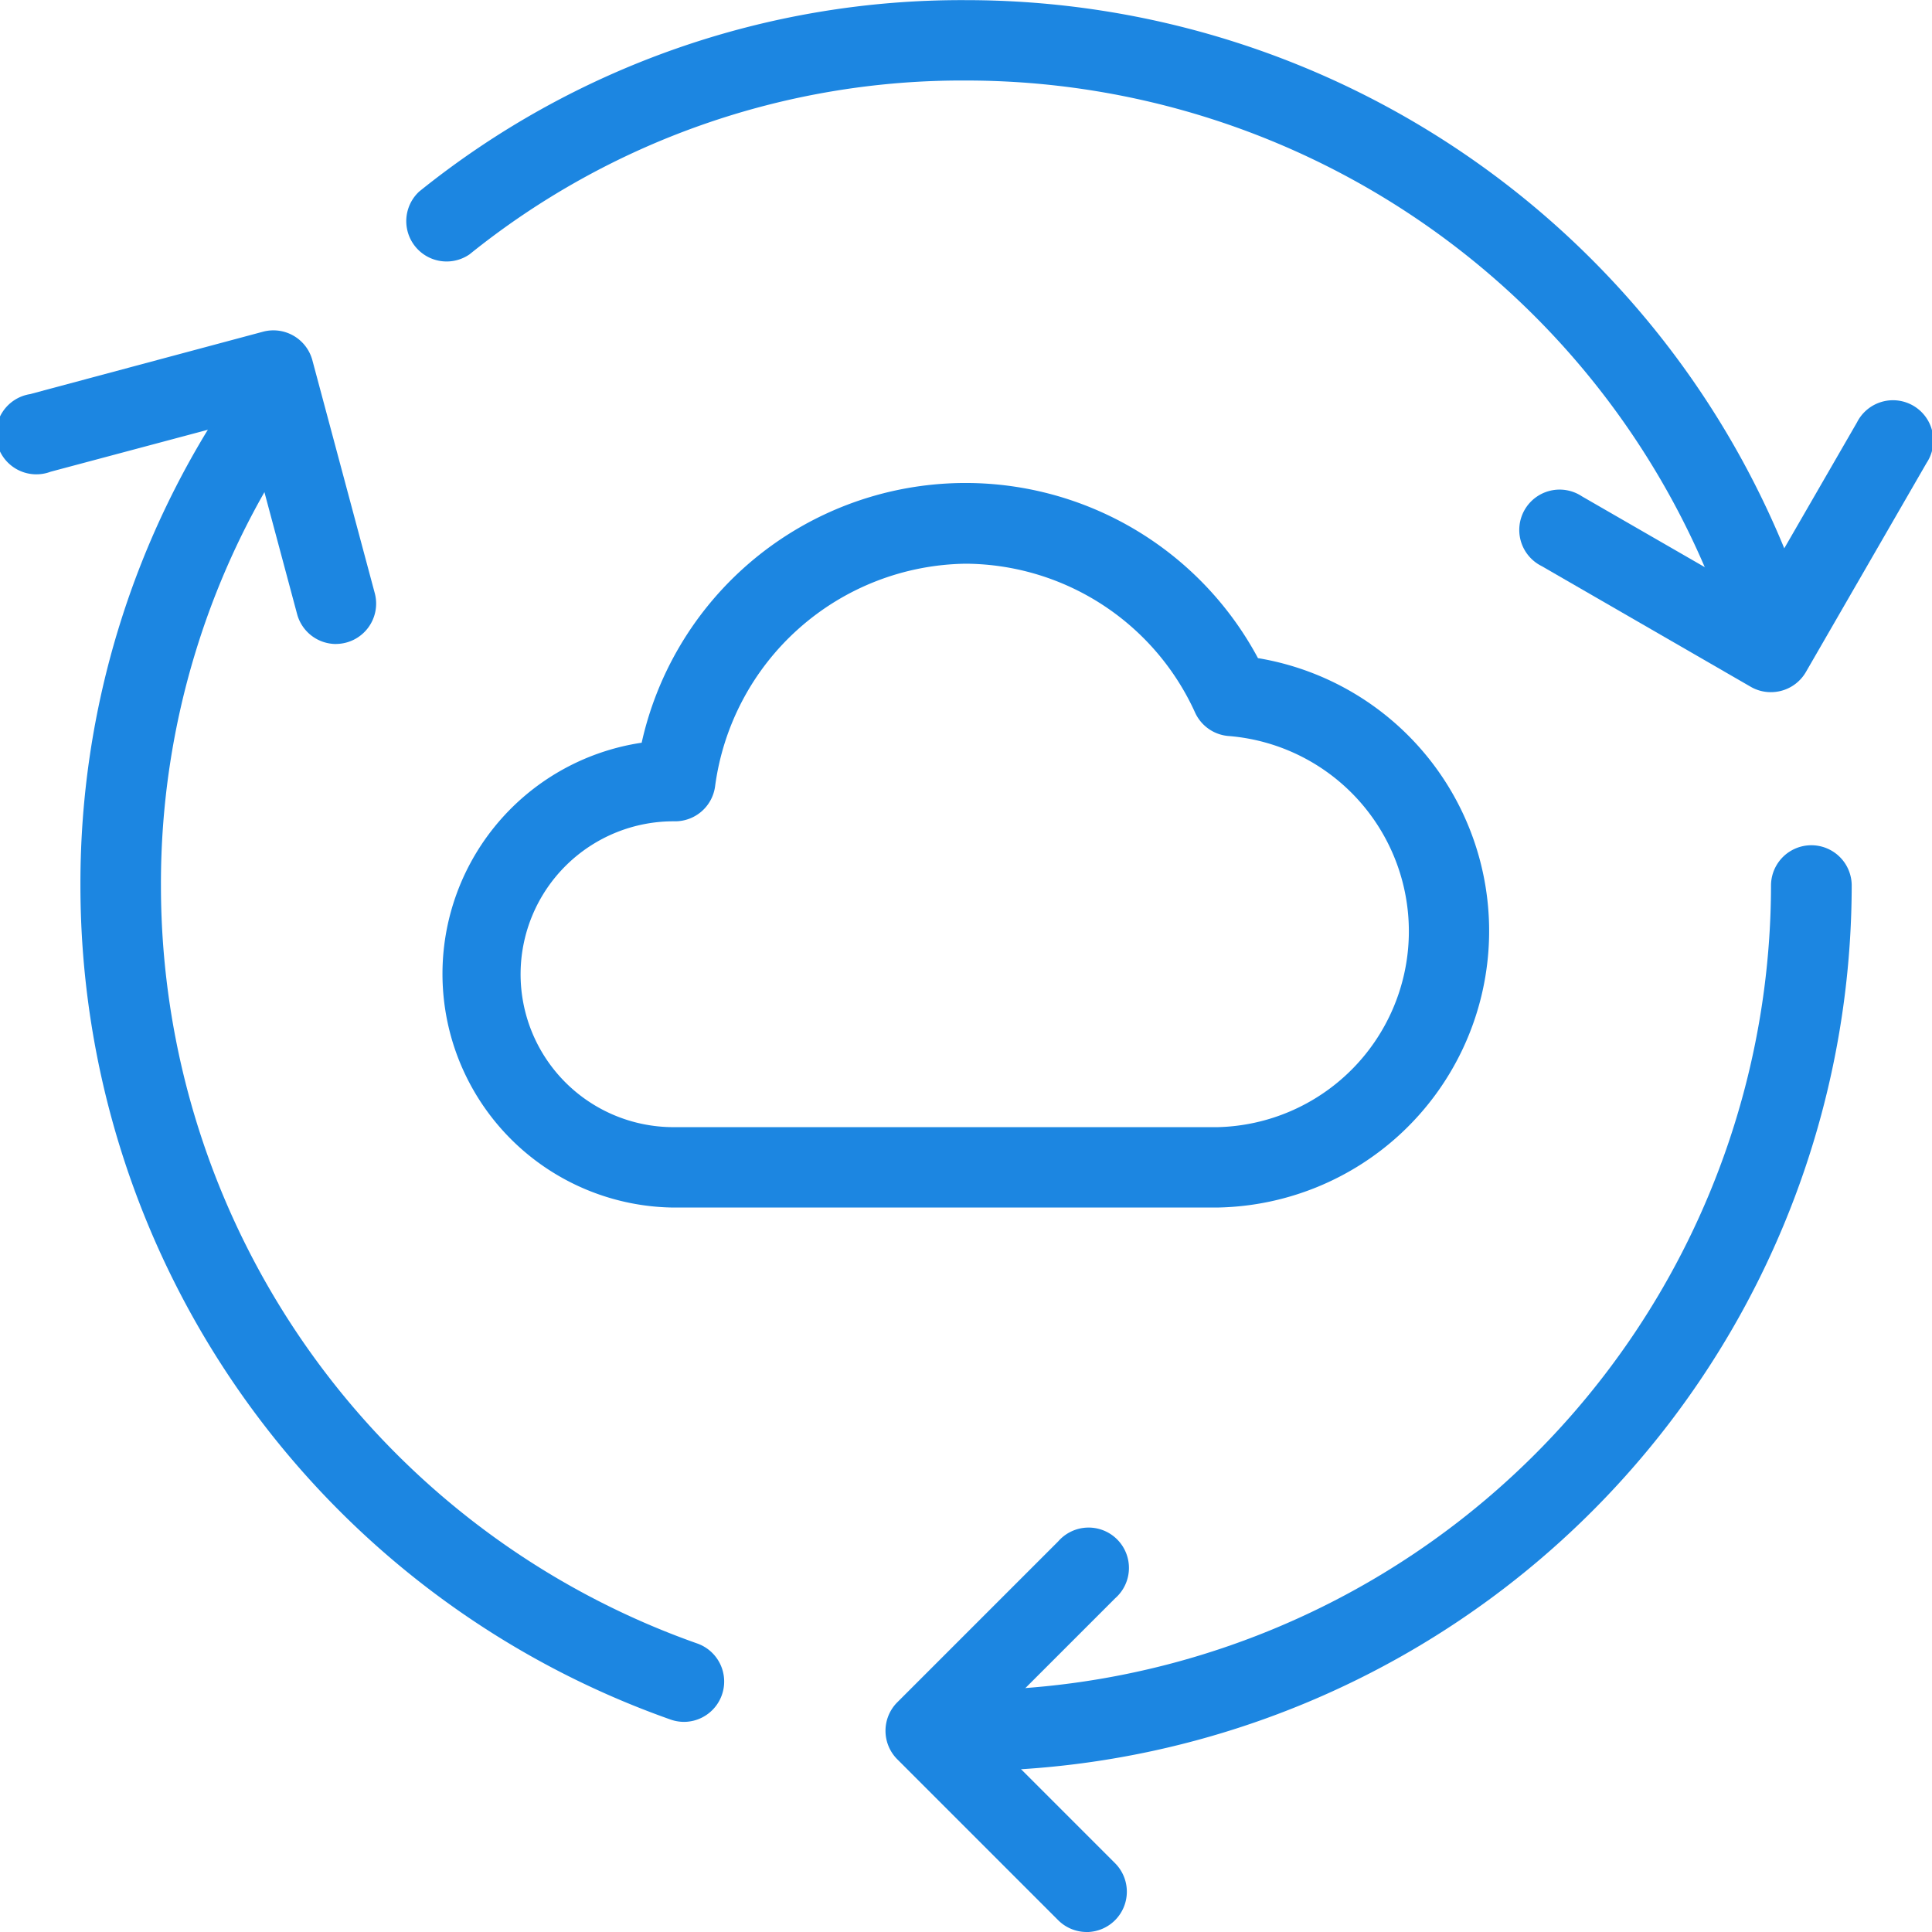
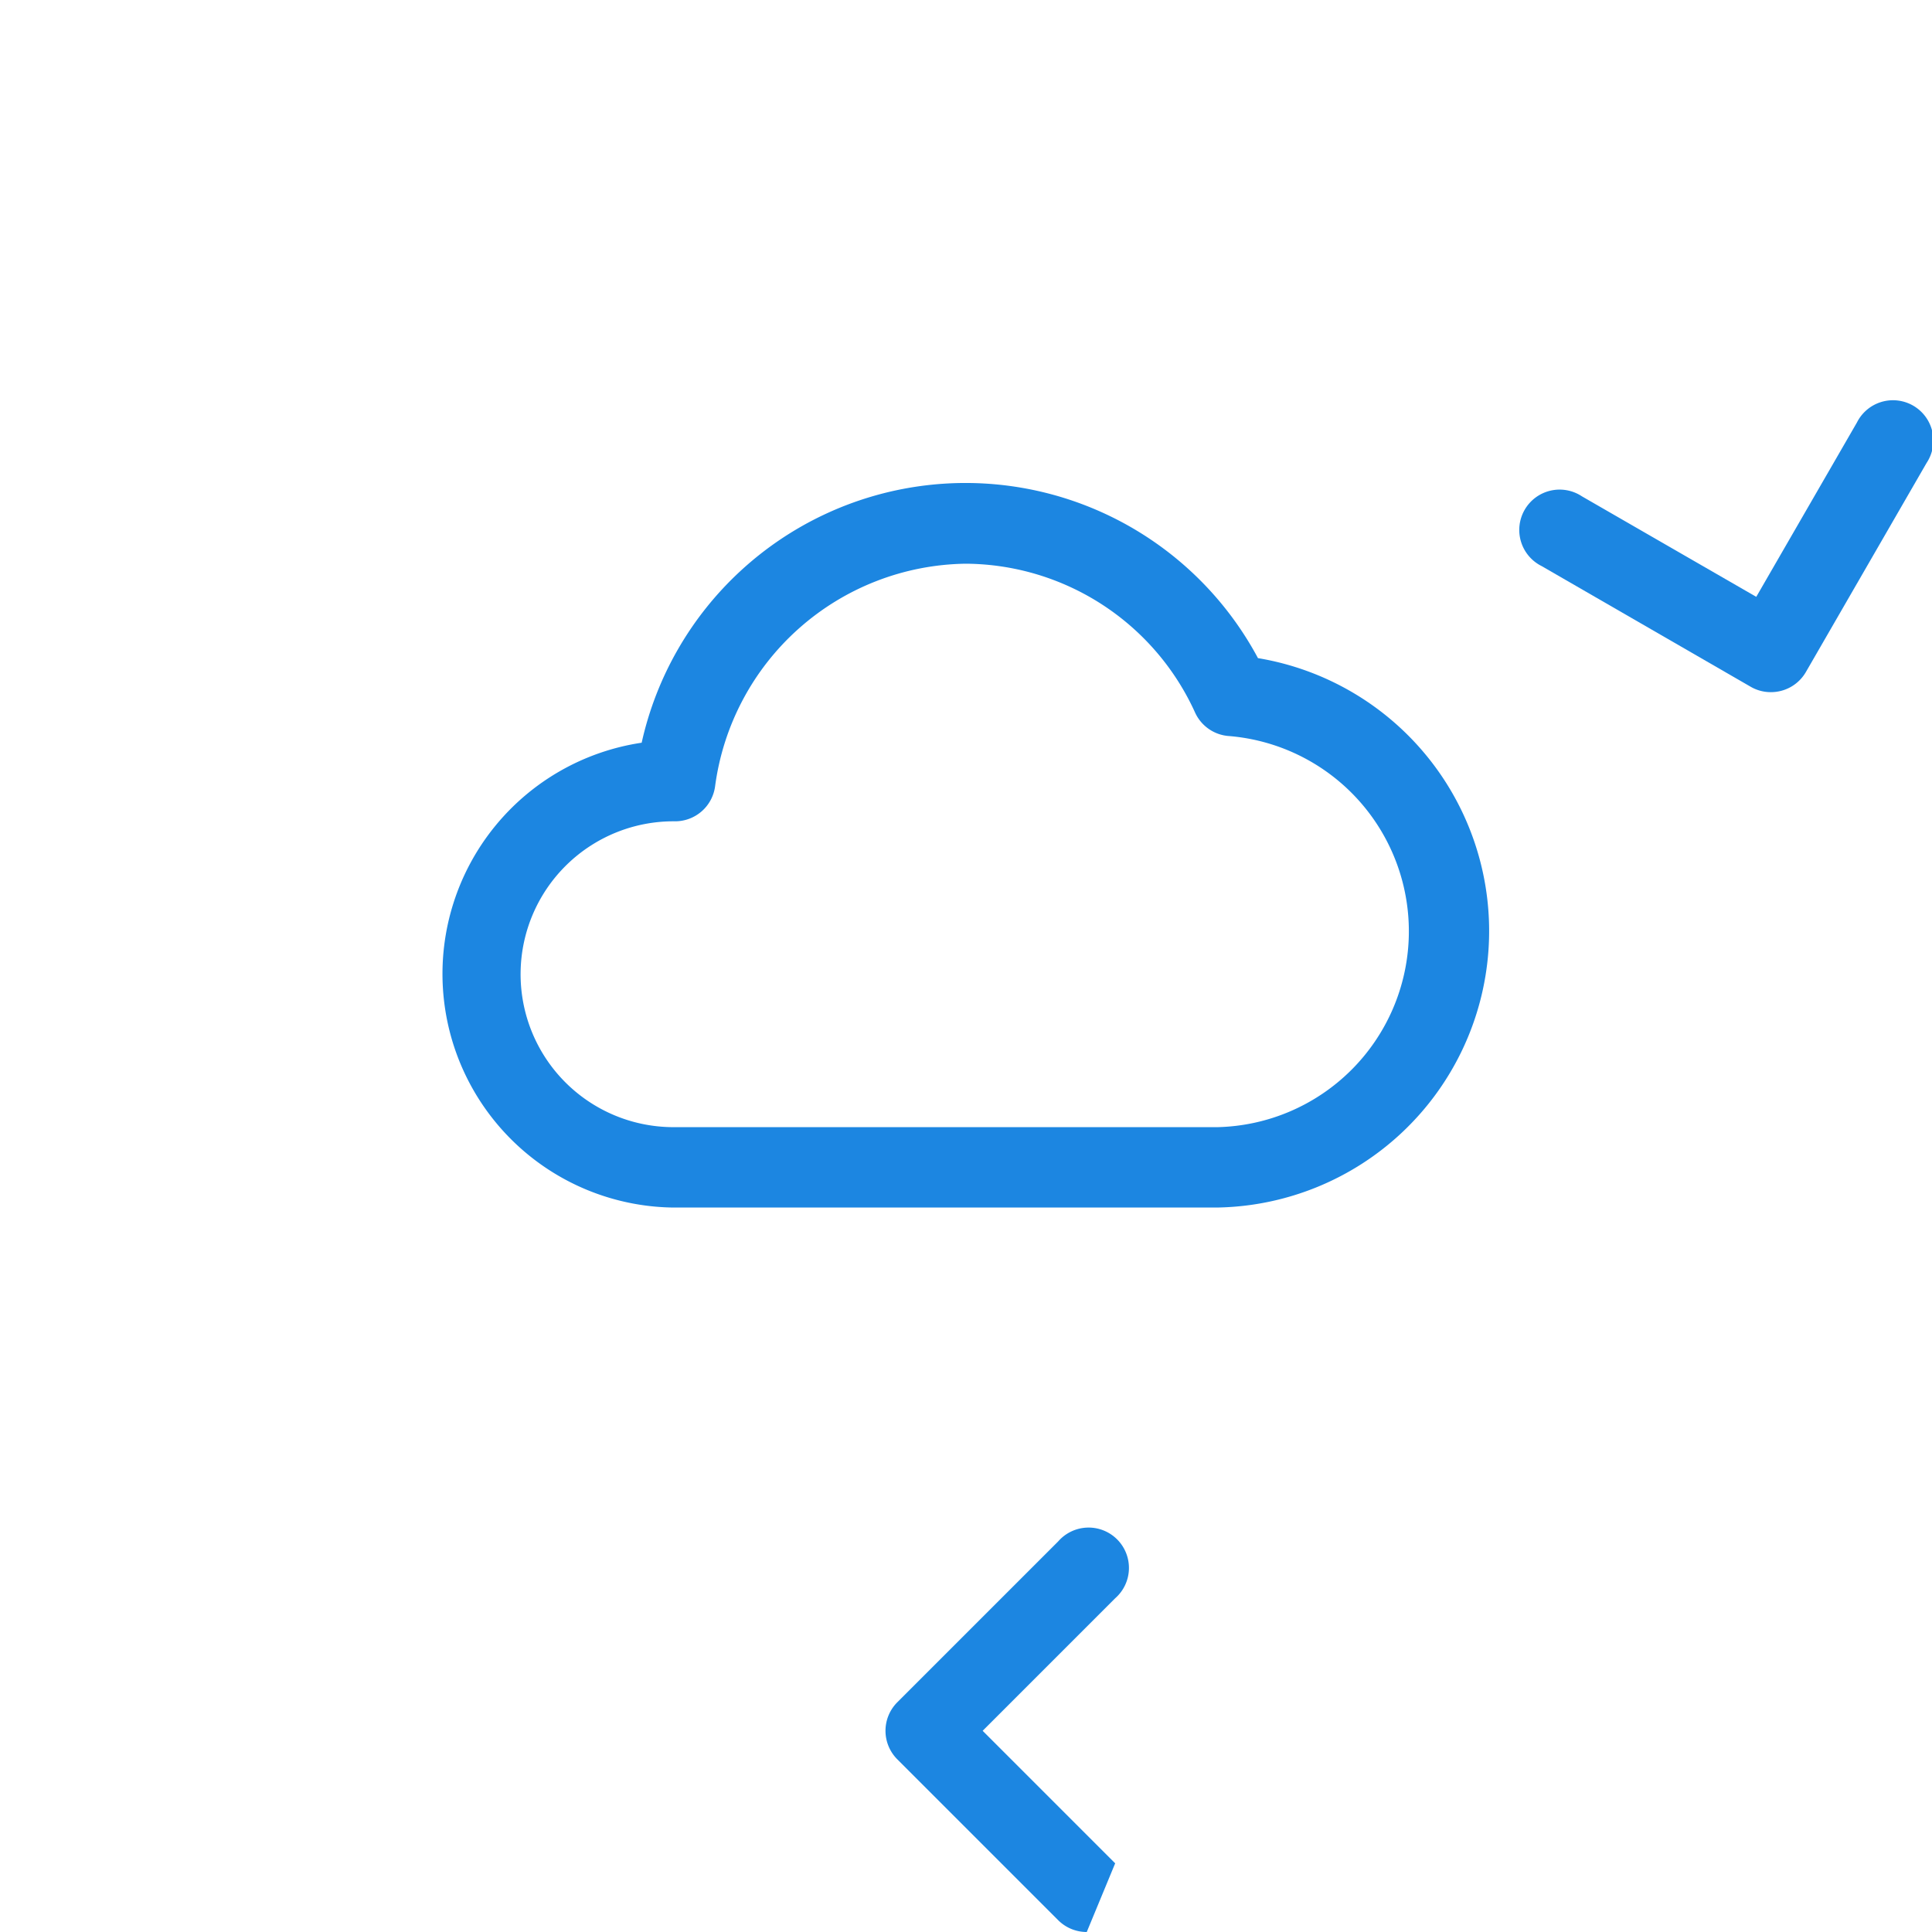
<svg xmlns="http://www.w3.org/2000/svg" id="host-_832_" data-name="host-(832)" width="43.095" height="43.095" viewBox="0 0 43.095 43.095">
  <g id="Group_1275" data-name="Group 1275" transform="translate(0 0)">
    <g id="Group_1274" data-name="Group 1274">
      <path id="Path_1488" data-name="Path 1488" d="M134.625,144.161H122.447a5.213,5.213,0,0,1-.677-10.368,7.4,7.4,0,0,1,13.747-1.887,6.17,6.17,0,0,1-.892,12.255ZM129,129.8a5.719,5.719,0,0,0-5.593,4.972.9.9,0,0,1-.889.774,3.411,3.411,0,0,0-.075,6.822h12.18a4.37,4.37,0,0,0,.259-8.723.9.9,0,0,1-.767-.523A5.656,5.656,0,0,0,129,129.8Z" transform="translate(-107.457 -117.226)" fill="#1c86e1" />
-       <path id="Path_1489" data-name="Path 1489" d="M246.231,244.65a.9.9,0,0,1,0-1.8A17.977,17.977,0,0,0,264.187,224.9a.9.9,0,1,1,1.8,0A19.775,19.775,0,0,1,246.231,244.65Z" transform="translate(-224.683 -205.146)" fill="#1c86e1" />
-       <path id="Path_1490" data-name="Path 1490" d="M137.694,14.452a.9.9,0,0,1-.849-.6A17.938,17.938,0,0,0,119.9,1.793,17.5,17.5,0,0,0,108.826,5.67a.9.9,0,0,1-1.124-1.4A19.271,19.271,0,0,1,119.9,0,19.739,19.739,0,0,1,138.543,13.26a.9.9,0,0,1-.849,1.192Z" transform="translate(-98.352 0.003)" fill="#1c86e1" />
-       <path id="Path_1491" data-name="Path 1491" d="M34.8,128.285a.912.912,0,0,1-.3-.05,19.73,19.73,0,0,1-13.169-18.606,19.418,19.418,0,0,1,3.426-11.066.9.9,0,1,1,1.478,1.016,17.653,17.653,0,0,0-3.108,10.05A17.93,17.93,0,0,0,35.1,126.54a.9.9,0,0,1-.3,1.745Z" transform="translate(-19.537 -89.877)" fill="#1c86e1" />
-       <path id="Path_1492" data-name="Path 1492" d="M239.148,414.321a.9.9,0,0,1-.636-.262l-3.591-3.591a.9.9,0,0,1,0-1.27l3.591-3.591a.9.9,0,1,1,1.27,1.27l-2.956,2.956,2.956,2.956a.9.9,0,0,1-.634,1.533Z" transform="translate(-214.907 -371.226)" fill="#1c86e1" />
-       <path id="Path_1493" data-name="Path 1493" d="M7.492,94.543a.9.9,0,0,1-.867-.664L5.463,89.543,1.127,90.7A.9.9,0,1,1,.664,88.97l5.2-1.393a.9.9,0,0,1,1.1.634l1.393,5.2a.9.9,0,0,1-.867,1.131Z" transform="translate(0.003 -80.178)" fill="#1c86e1" />
+       <path id="Path_1492" data-name="Path 1492" d="M239.148,414.321a.9.9,0,0,1-.636-.262l-3.591-3.591a.9.9,0,0,1,0-1.27l3.591-3.591a.9.9,0,1,1,1.27,1.27l-2.956,2.956,2.956,2.956Z" transform="translate(-214.907 -371.226)" fill="#1c86e1" />
      <path id="Path_1494" data-name="Path 1494" d="M408.8,113.126a.887.887,0,0,1-.449-.12l-4.665-2.693a.9.9,0,1,1,.9-1.555L408.475,111l2.245-3.888a.9.9,0,1,1,1.555.9l-2.693,4.665A.9.9,0,0,1,408.8,113.126Z" transform="translate(-369.3 -97.687)" fill="#1c86e1" />
    </g>
  </g>
</svg>